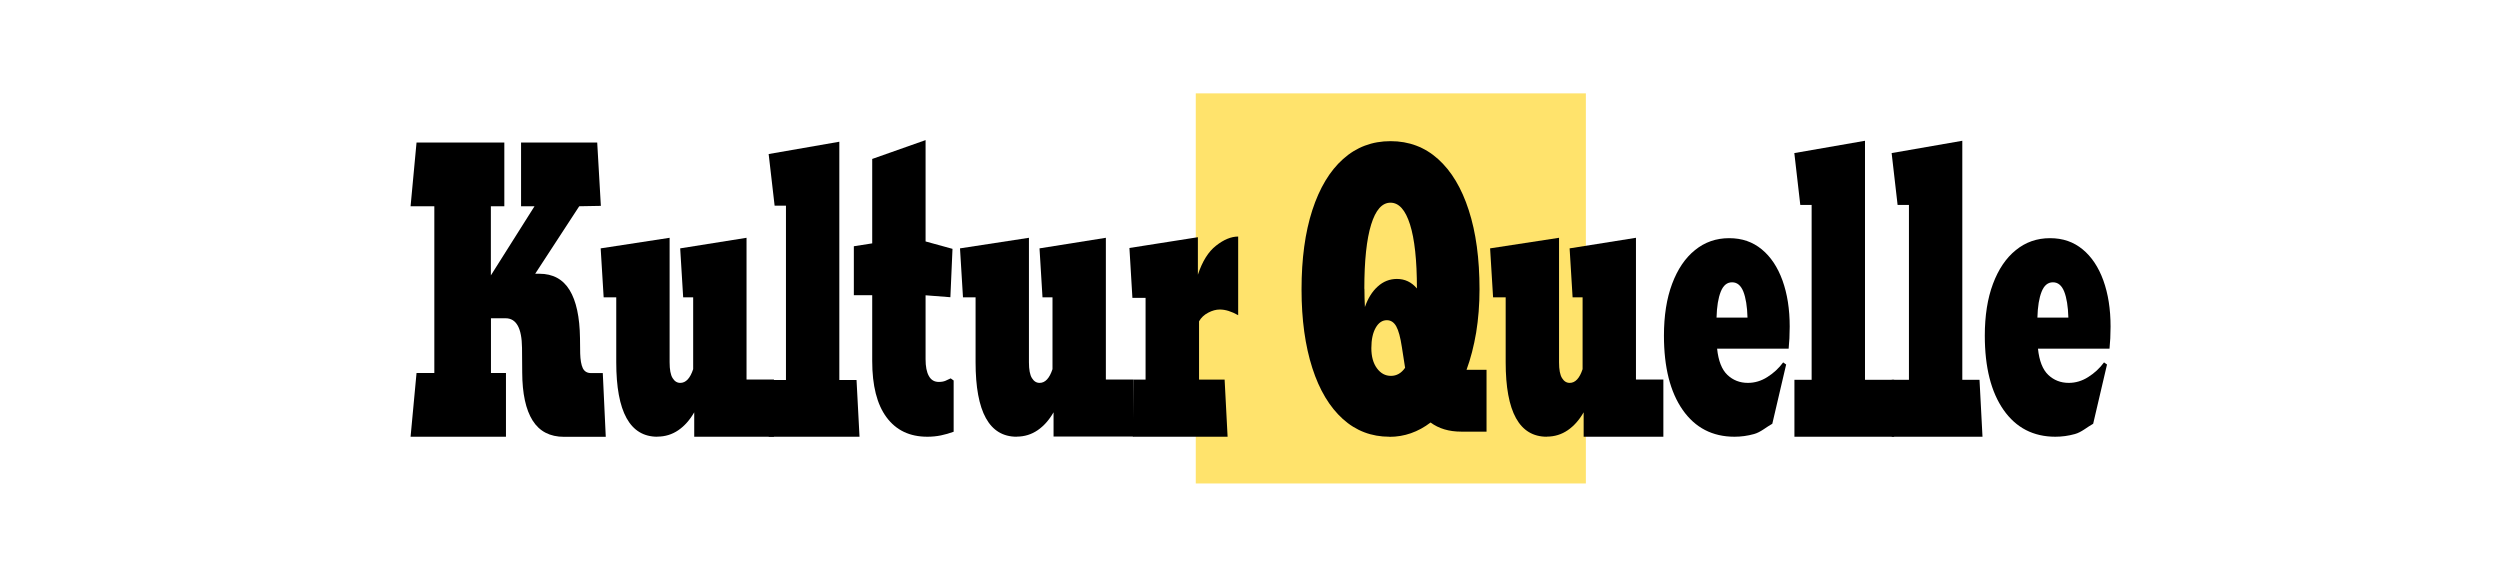
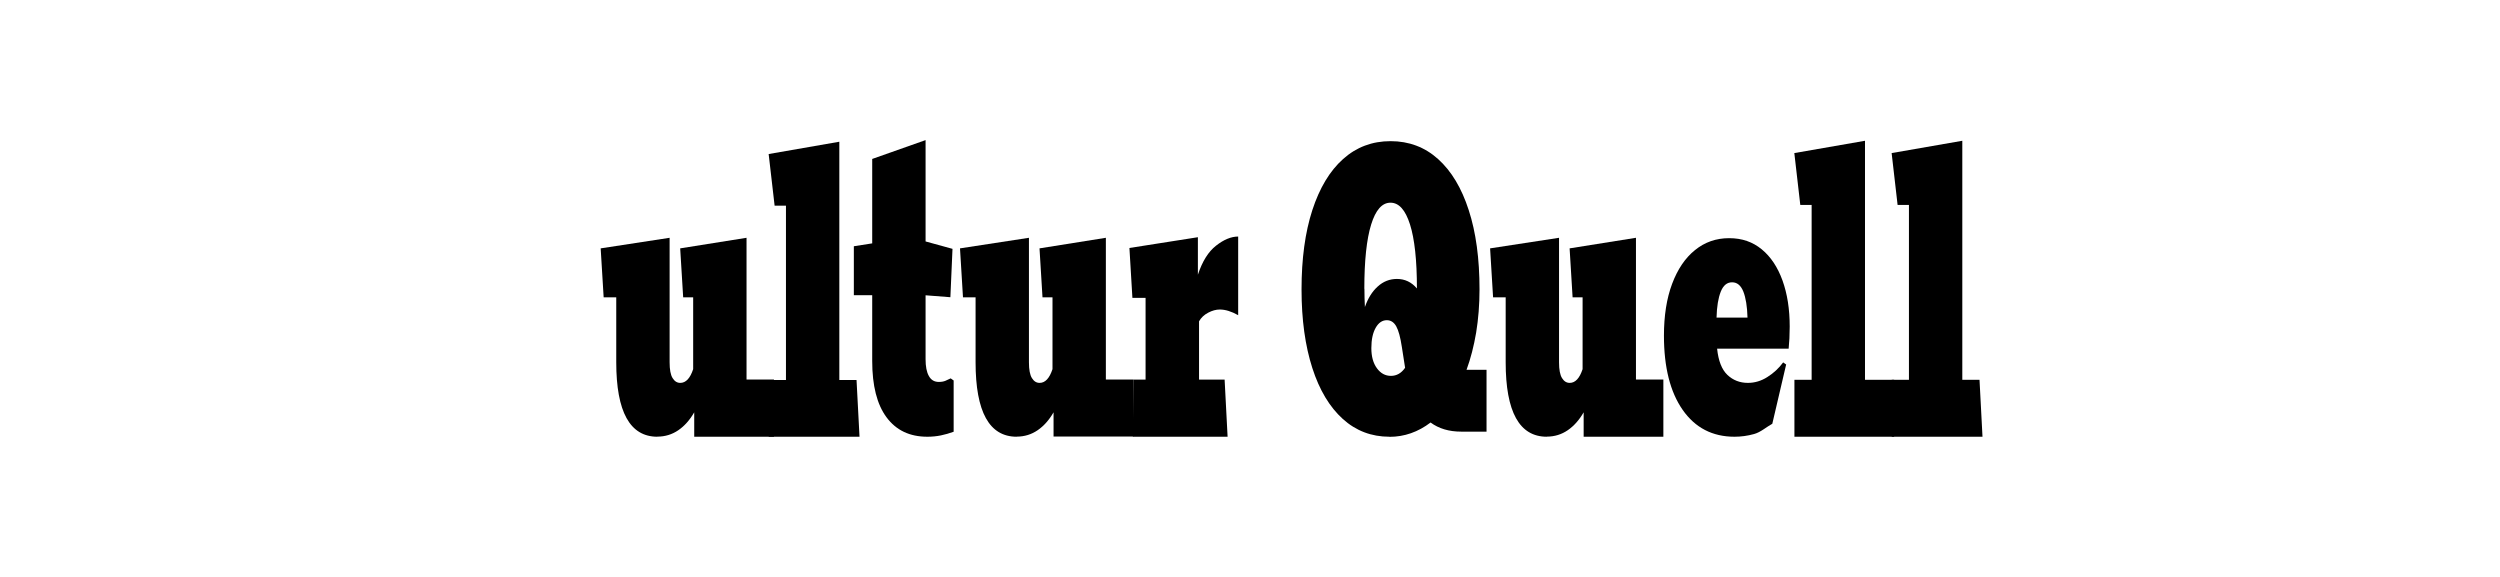
<svg xmlns="http://www.w3.org/2000/svg" id="Layer_1" data-name="Layer 1" viewBox="0 0 260 60">
  <defs>
    <style>
      .cls-1 {
        fill: #ffe36c;
      }
    </style>
  </defs>
-   <rect class="cls-1" x="124.36" y="9.71" width="40.57" height="40.57" />
  <g>
    <path d="M184.32,44.07c-.59.32-1.22.89-1.9,1.07-.68.19-1.36.28-2.03.28-2.29,0-4.09-.93-5.39-2.79-1.3-1.86-1.95-4.43-1.95-7.72,0-2.07.28-3.87.85-5.39.57-1.52,1.36-2.69,2.38-3.51,1.02-.83,2.2-1.24,3.55-1.24s2.45.39,3.39,1.16,1.66,1.86,2.16,3.24c.5,1.39.75,2.98.75,4.8,0,.42-.01.83-.03,1.22-.02.39-.05.75-.08,1.07h-7.44c.13,1.27.49,2.18,1.07,2.73.58.55,1.29.83,2.13.83.71,0,1.39-.2,2.03-.61.64-.4,1.19-.91,1.64-1.52l.31.22M180.13,29.36c-.52,0-.91.32-1.17.97-.26.65-.41,1.55-.44,2.7h3.22c-.03-1.16-.18-2.06-.43-2.7-.26-.65-.65-.97-1.17-.97Z" />
-     <path d="M42.7,45.42l.62-6.63h1.85v-17.34h-2.47l.62-6.63h9.13v6.63h-1.4v7.19l4.54-7.19h-1.4v-6.63h7.92l.38,6.59-2.25.04-4.58,7.02h.44c1.4,0,2.45.57,3.14,1.7.69,1.13,1.05,2.8,1.08,4.99l.02,1.6c.02.68.11,1.19.27,1.53.17.34.45.51.85.51h1.23l.31,6.63h-4.34c-1.47,0-2.56-.57-3.27-1.7-.71-1.13-1.07-2.8-1.08-4.99l-.02-2.56c-.02-2.05-.59-3.08-1.71-3.08h-1.52v5.69h1.56v6.63h-9.91Z" />
    <path d="M79.95,45.42v-5.9h1.79v-18.13h-1.18l-.62-5.37,7.35-1.28v24.78h1.79l.31,5.9h-9.45Z" />
    <path d="M186.62,45.42v-5.92h1.79v-18.19h-1.18l-.62-5.39,7.35-1.28v24.86h3.03v5.92h-10.37Z" />
    <path d="M196.74,45.42v-5.92h1.79v-18.19h-1.18l-.62-5.39,7.35-1.28v24.86h1.79l.31,5.92h-9.45Z" />
    <path d="M96.44,45.42c-1.83,0-3.24-.67-4.24-2.02-1-1.35-1.49-3.3-1.49-5.86v-6.84h-1.91v-5.09l1.91-.3v-8.78l5.55-1.96v10.54l2.8.77-.22,5.03-2.58-.2v6.65c0,.75.11,1.33.34,1.74.23.42.57.62,1.04.62.27,0,.5-.04.69-.12s.37-.16.54-.25l.31.22v5.33c-.44.16-.88.29-1.32.38-.44.09-.92.14-1.42.14Z" />
    <path d="M105.74,45.42c-2.85,0-4.28-2.58-4.28-7.75v-6.75h-1.31l-.31-5.09,7.17-1.1v12.95c0,.76.1,1.3.31,1.64s.47.5.8.5c.58,0,1.03-.48,1.34-1.43v-7.47h-1.04l-.31-5.09,6.9-1.1v14.74h2.85v5.93h-8.29v-2.52c-.46.8-1.01,1.42-1.65,1.86s-1.37.67-2.19.67Z" />
    <path d="M68.37,45.42c-2.85,0-4.28-2.58-4.28-7.75v-6.75h-1.31l-.31-5.09,7.17-1.1v12.95c0,.76.1,1.3.31,1.64s.47.5.8.5c.58,0,1.03-.48,1.34-1.43v-7.47h-1.04l-.31-5.09,6.9-1.1v14.74h2.85v5.95h-8.29v-2.54c-.46.8-1.01,1.42-1.65,1.86s-1.37.67-2.19.67Z" />
    <path d="M160.87,45.42c-2.85,0-4.28-2.58-4.28-7.75v-6.75h-1.31l-.31-5.09,7.17-1.1v12.95c0,.76.1,1.3.31,1.64s.47.5.8.5c.58,0,1.03-.48,1.34-1.43v-7.47h-1.04l-.31-5.09,6.9-1.1v14.74h2.85v5.95h-8.29v-2.54c-.46.8-1.01,1.42-1.65,1.86s-1.37.67-2.19.67Z" />
    <path d="M117.82,45.41l.04-5.93h1.28v-8.5h-1.37l-.31-5.19,7.12-1.12v3.9c.46-1.38,1.08-2.39,1.89-3.02.8-.63,1.57-.95,2.3-.95v8.18c-.69-.39-1.33-.59-1.91-.59-.39,0-.79.11-1.21.33-.42.22-.74.52-.95.9v6.06h2.66l.31,5.94h-9.85Z" />
-     <path d="M217.69,44.07c-.59.32-1.22.89-1.9,1.07-.68.19-1.36.28-2.03.28-2.29,0-4.09-.93-5.39-2.79-1.3-1.86-1.95-4.43-1.95-7.72,0-2.07.28-3.87.85-5.39.57-1.52,1.36-2.69,2.38-3.51,1.02-.83,2.2-1.24,3.55-1.24s2.45.39,3.39,1.16,1.66,1.86,2.16,3.24c.5,1.39.75,2.98.75,4.8,0,.42-.01.83-.03,1.22-.02.39-.05.75-.08,1.07h-7.44c.13,1.27.49,2.18,1.07,2.73.58.55,1.29.83,2.13.83.71,0,1.39-.2,2.03-.61.64-.4,1.19-.91,1.64-1.52l.31.22M213.5,29.36c-.52,0-.91.32-1.17.97-.26.65-.41,1.55-.44,2.7h3.22c-.03-1.16-.18-2.06-.43-2.7-.26-.65-.65-.97-1.17-.97Z" />
    <path d="M144.5,45.42c-1.87,0-3.49-.62-4.85-1.85-1.37-1.24-2.43-3-3.17-5.3-.74-2.3-1.12-5.02-1.12-8.18s.37-5.92,1.12-8.23c.75-2.3,1.81-4.08,3.2-5.32,1.38-1.24,3.03-1.86,4.94-1.86s3.56.62,4.94,1.86c1.38,1.24,2.45,3.02,3.19,5.32.75,2.3,1.12,5.05,1.12,8.23,0,1.59-.12,3.09-.35,4.5-.24,1.41-.57,2.7-1,3.87h2.08v6.43h-2.64c-1.27,0-2.33-.32-3.18-.95-1.3.99-2.73,1.49-4.28,1.49ZM141.9,30.03c0,.66.02,1.29.05,1.9.31-.89.75-1.61,1.33-2.13.58-.53,1.25-.79,2-.79.83,0,1.52.33,2.08.99,0-2.93-.24-5.15-.72-6.66-.48-1.51-1.15-2.26-2.03-2.26s-1.54.76-2.01,2.27c-.47,1.52-.71,3.75-.71,6.69ZM142.62,36.2c0,.87.19,1.57.58,2.1.39.53.87.79,1.46.79s1.08-.28,1.47-.84l-.34-2.18c-.15-.99-.34-1.7-.58-2.13-.24-.43-.57-.64-.98-.64-.47,0-.86.26-1.16.79-.3.53-.45,1.23-.45,2.12Z" />
  </g>
</svg>